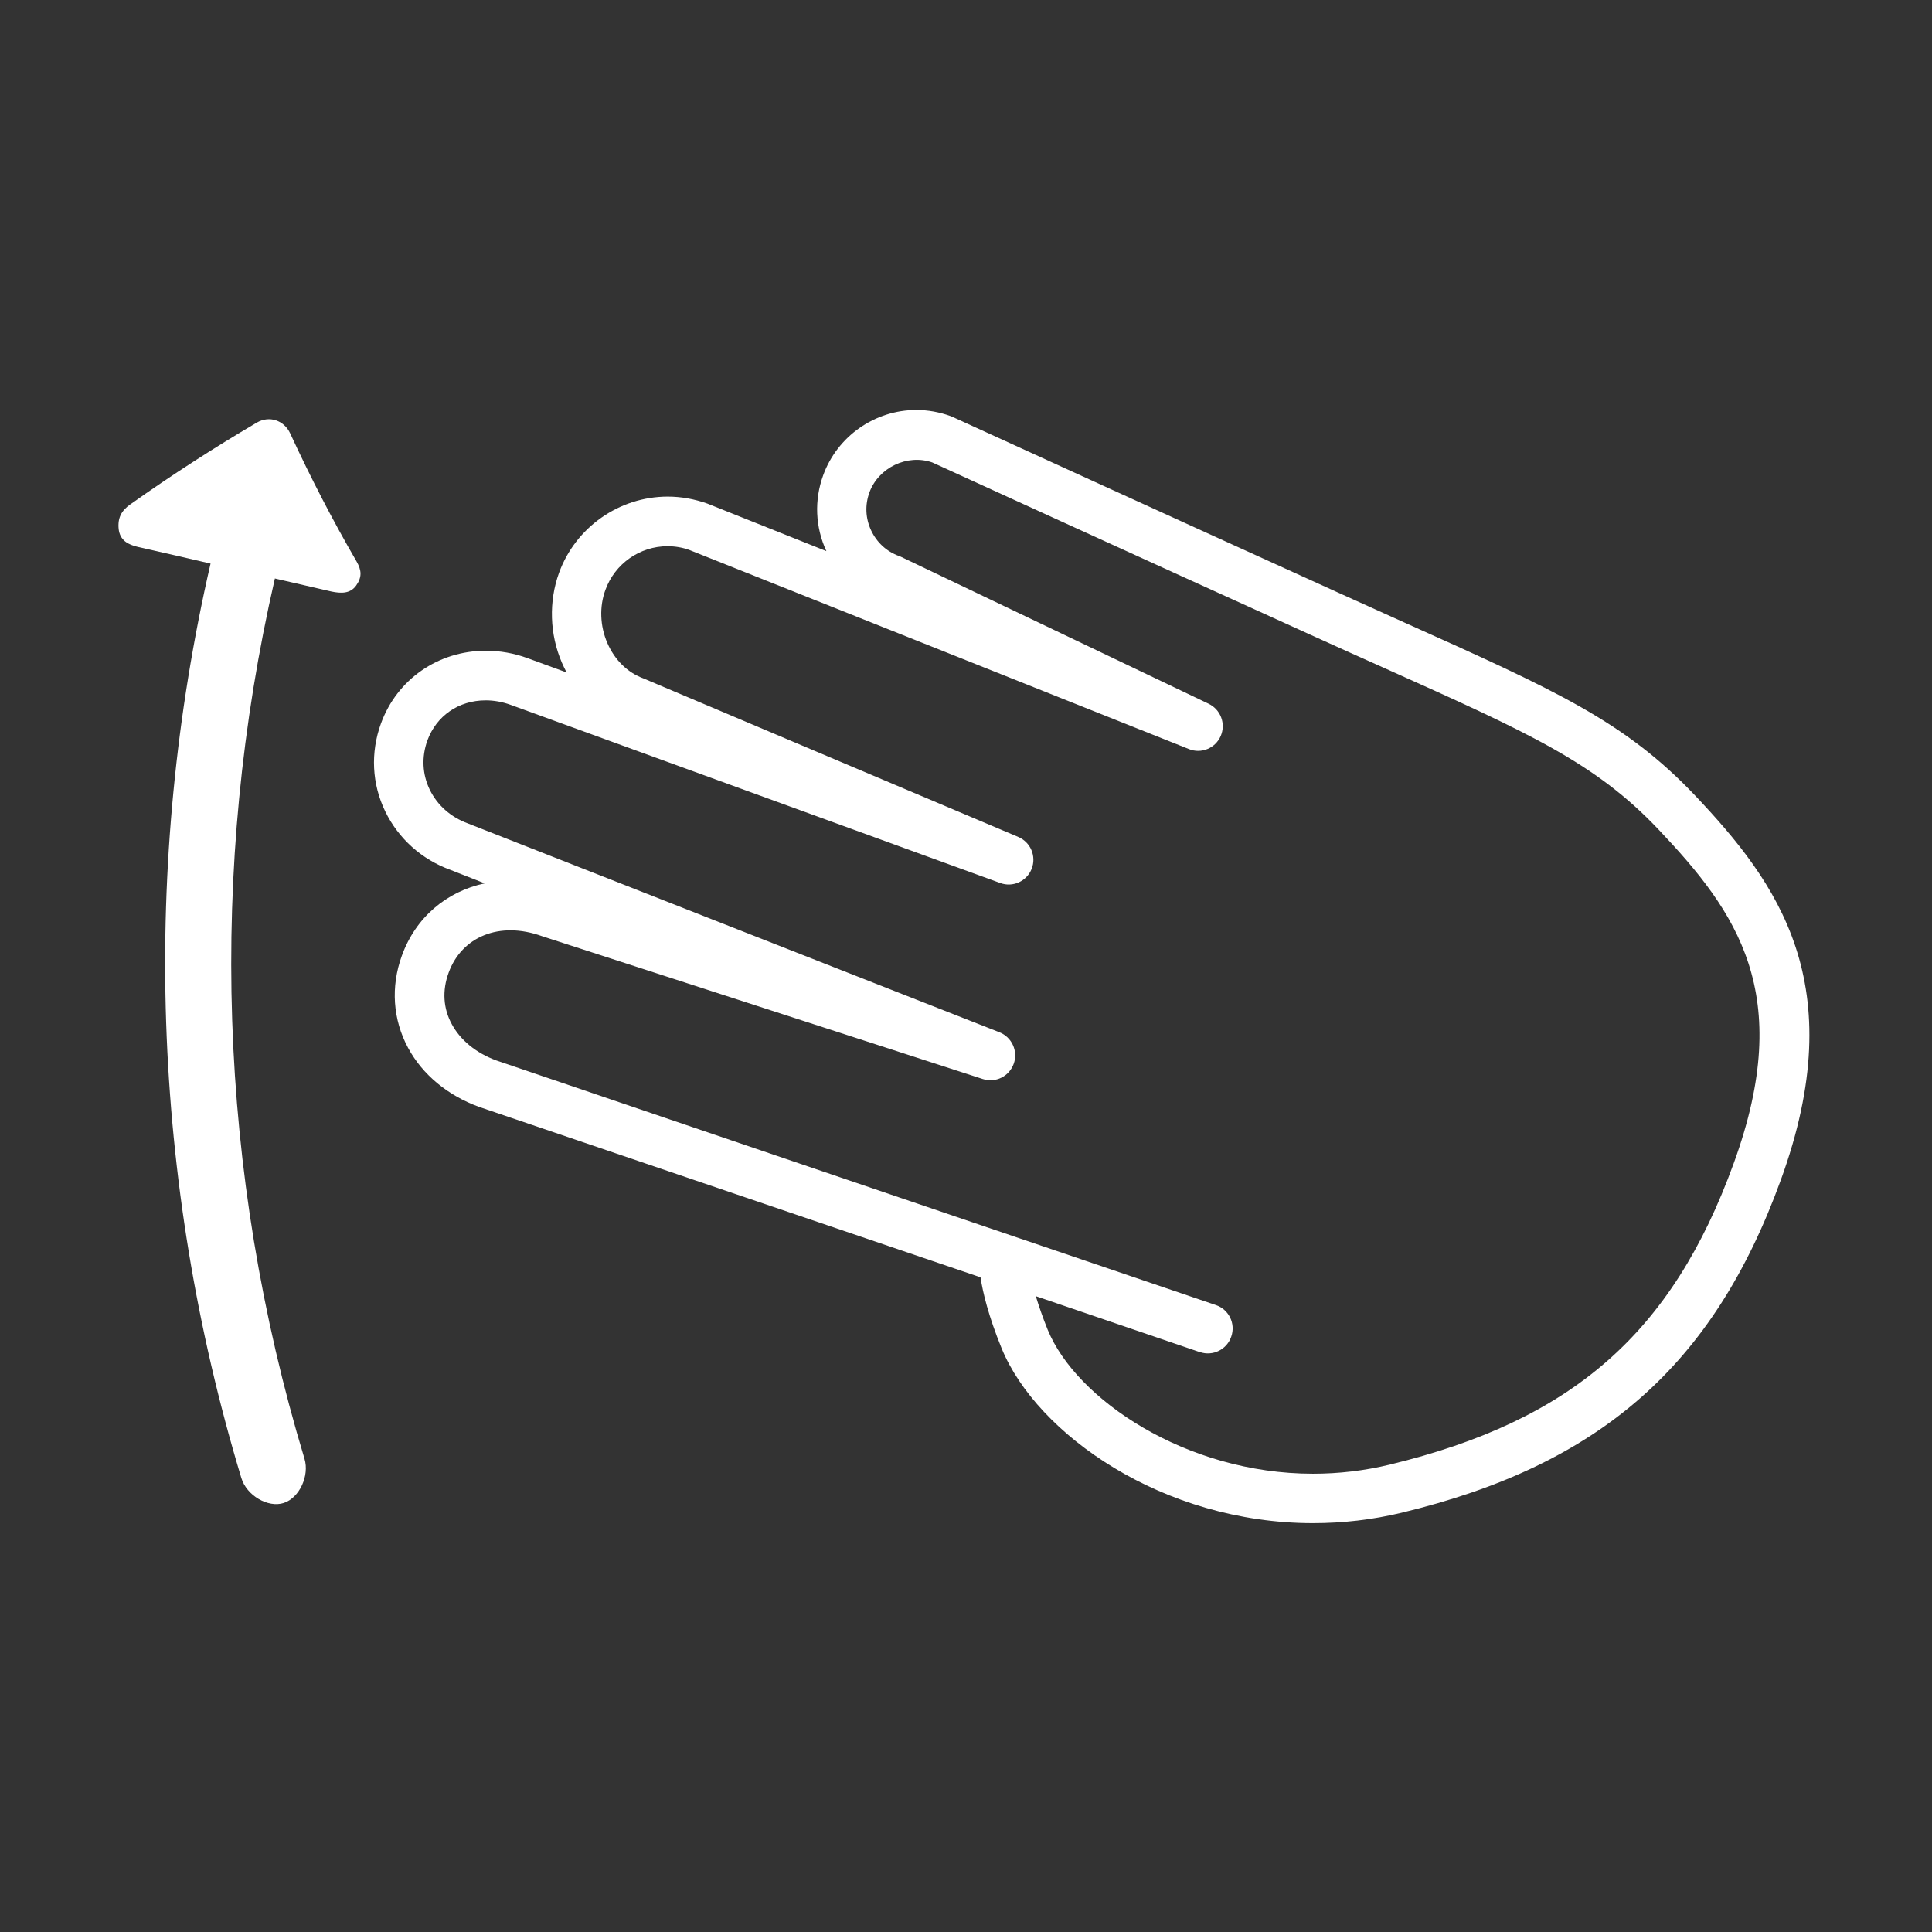
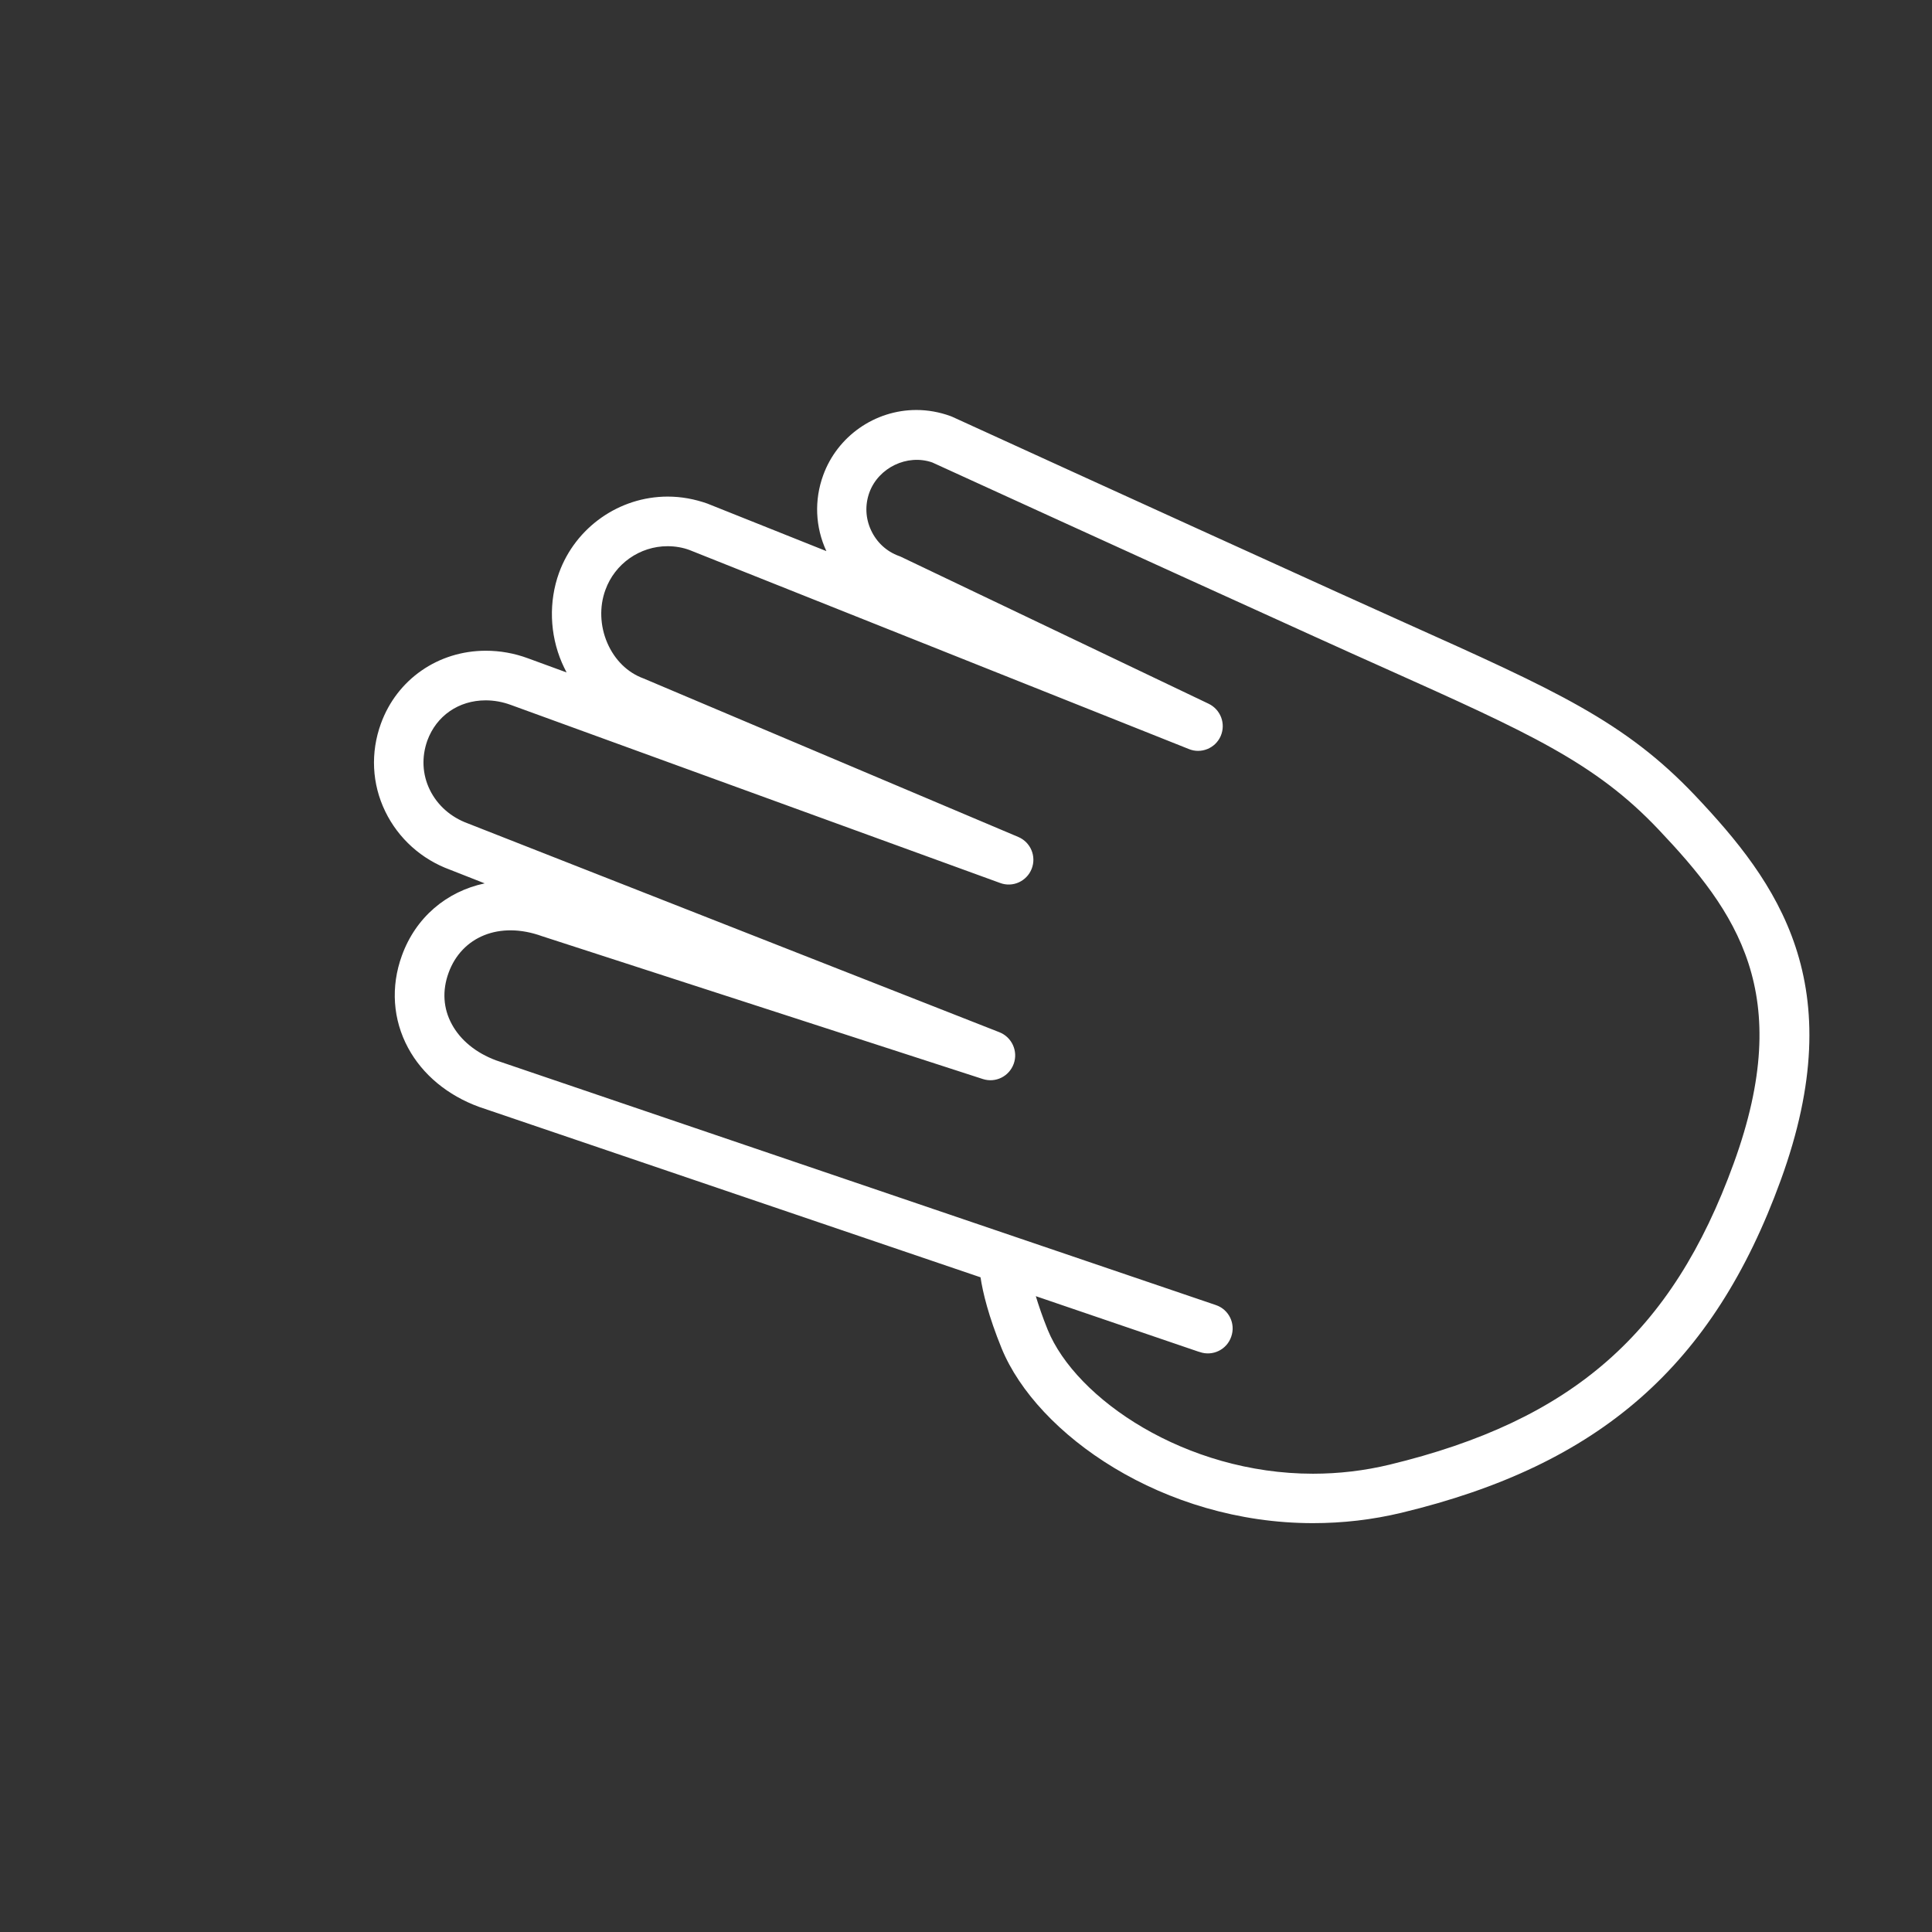
<svg xmlns="http://www.w3.org/2000/svg" version="1.1" id="Layer_1" x="0px" y="0px" viewBox="0 0 1024 1024" style="enable-background:new 0 0 1024 1024;" xml:space="preserve">
  <rect x="0" y="0" width="1024" height="1024" fill="#333333" stroke="none" />
  <style type="text/css">
	.st0{fill:white;}
</style>
  <g>
-     <path class="st0" d="M69.1,267.3c22-15.6,44.4-30,67-43.3c6.7-3.9,14.5-1.2,17.7,5.7c10.9,23.6,22.6,46.2,35.2,67.9   c2.7,4.7,2.9,8.3-0.2,12.7c-3.1,4.4-8,4.3-13.2,3.2c-10-2.3-19.9-4.6-29.9-6.9c-35.4,153.9-30.2,314.8,15.7,466.6   c2.7,9-2.7,20.7-11,23.4c-8.3,2.7-19.7-3.9-22.5-13.3c-47.7-157.7-53.1-324.8-16.3-484.6c-12.8-3-25.6-5.9-38.4-8.8   c-5.2-1.2-9.6-3.4-10.3-9.5C62.3,274.4,64.4,270.6,69.1,267.3z" />
    <g>
      <path class="st0" d="M695.9,807.3c-79.5,0-146.3-47.1-165-92.6c-7-17.2-10-29.7-11.2-37.7L254,586.7    c-16.8-6.1-30.1-17.2-37.7-31.3c-8.1-15-9.3-32.4-3.3-48.9c7.3-20.2,23.6-34,43.9-38.3l-18.3-7.2c-15.1-5.5-27.4-16.5-34.4-30.9    c-7.1-14.6-7.9-31.2-2.3-46.6c8.5-23.4,30.3-38.6,55.6-38.6c7.5,0,15,1.3,22.3,4l20.5,7.5c-0.9-1.7-1.7-3.4-2.5-5.2    c-6.5-15.1-7-32.4-1.5-47.6c8.8-24.2,32-40.4,57.6-40.4c7.2,0,14.2,1.3,21,3.7l63.1,25.2c-5.9-12.7-6.5-27-1.7-40.2    c7.5-20.7,27.4-34.6,49.4-34.6c6.1,0,12.2,1.1,18,3.2c0.3,0.1,0.6,0.2,1,0.4c0,0,99.9,45.7,203.9,92.9c13,5.9,25,11.3,36.1,16.3    c80,35.9,116.5,52.3,153.7,91.5c43.7,46.2,83.3,100,45.4,204c-35.7,98.2-95.8,150.9-201,176.2    C727.4,805.5,711.7,807.3,695.9,807.3z M549,687c1.5,4.9,3.5,10.9,6.3,17.8c15,36.7,73.1,76.3,140.6,76.3    c13.7,0,27.3-1.6,40.6-4.8c96.8-23.4,149.7-69.6,182.4-159.7c32.8-90.1,1.4-133.4-39.8-176.9c-33.6-35.5-68.6-51.2-145.3-85.6    c-11.2-5-23.2-10.4-36.2-16.3c-99.7-45.2-195.6-89.1-203.5-92.7c-13.3-4.6-28.5,2.8-33.3,15.9c-2.4,6.6-2.1,13.7,0.9,20.1    c3,6.4,8.2,11.2,14.8,13.6c0.4,0.1,0.8,0.3,1.2,0.5L640.6,373c6.4,3.1,9.2,10.6,6.4,17.1c-2.8,6.5-10.4,9.6-16.9,6.9L365.4,291.5    c-3.5-1.3-7.5-2-11.6-2c-14.7,0-27.9,9.3-32.9,23.1c-3.3,8.9-2.9,19.2,1,28.2c3.9,9,10.7,15.7,19.2,18.8l198.6,84    c6.6,2.8,9.7,10.3,7.1,16.9c-2.6,6.6-10,10-16.7,7.5l-259.4-94.4c-4.4-1.6-8.8-2.4-13.3-2.4c-14.3,0-26.1,8.2-30.9,21.3    c-3.1,8.7-2.7,17.9,1.3,26.1c4,8.2,11.1,14.5,20.1,17.8l281.8,110.7c6.6,2.6,10,10,7.6,16.7c-2.4,6.7-9.6,10.3-16.4,8.1    l-233.6-75.7c-22.7-8.2-42.6,0.4-49.5,19.3c-3.5,9.5-2.9,19,1.7,27.4c4.6,8.5,12.9,15.2,23.4,19.1l381.5,129.7    c6.9,2.3,10.6,9.8,8.2,16.7c-2.3,6.9-9.8,10.6-16.7,8.2l-1-0.3L549,687z" />
    </g>
  </g>
  <style type="text/css">polygon,path{fill:white;}</style>
</svg>